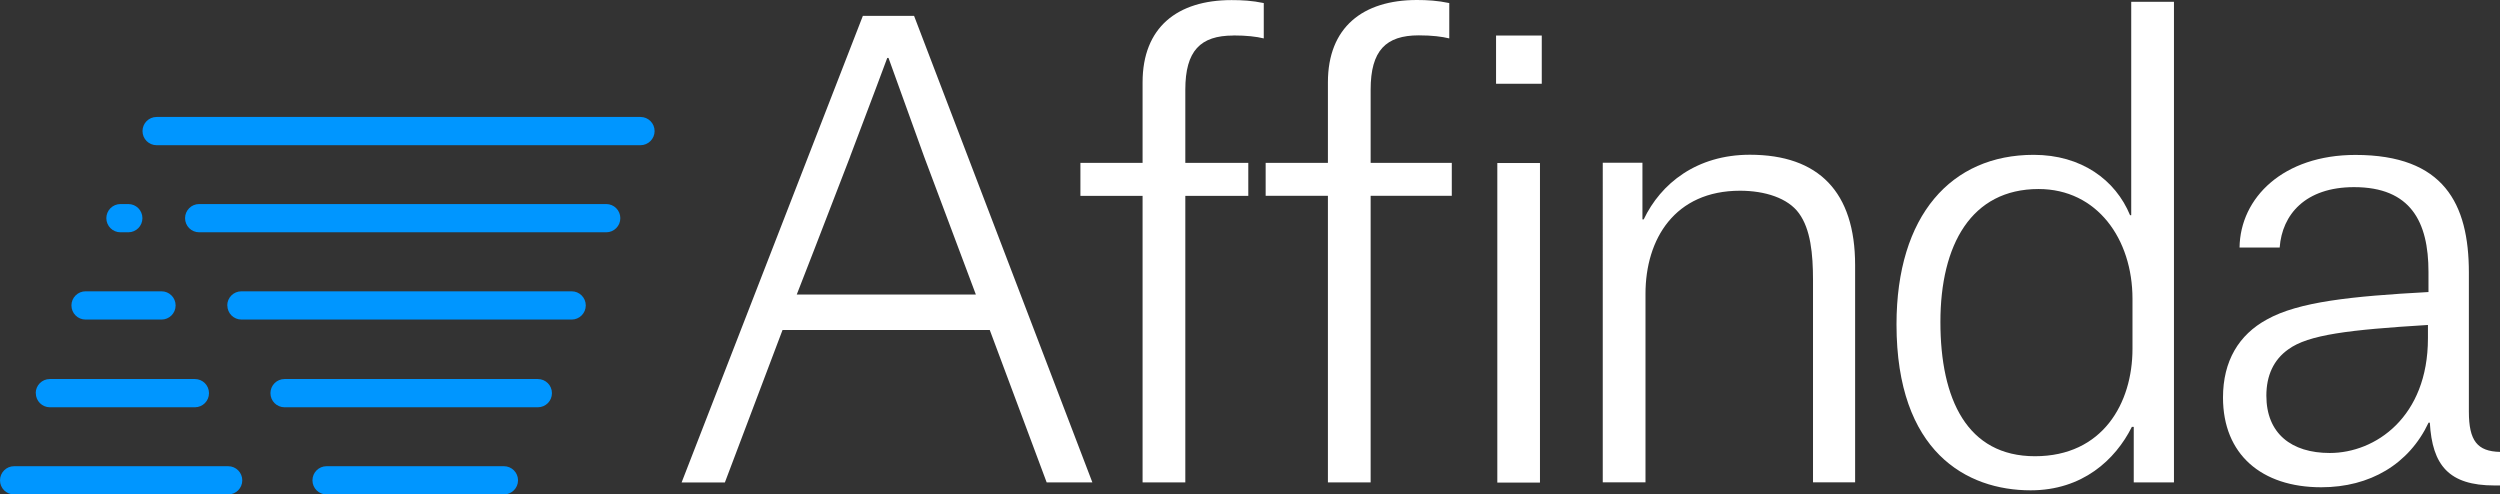
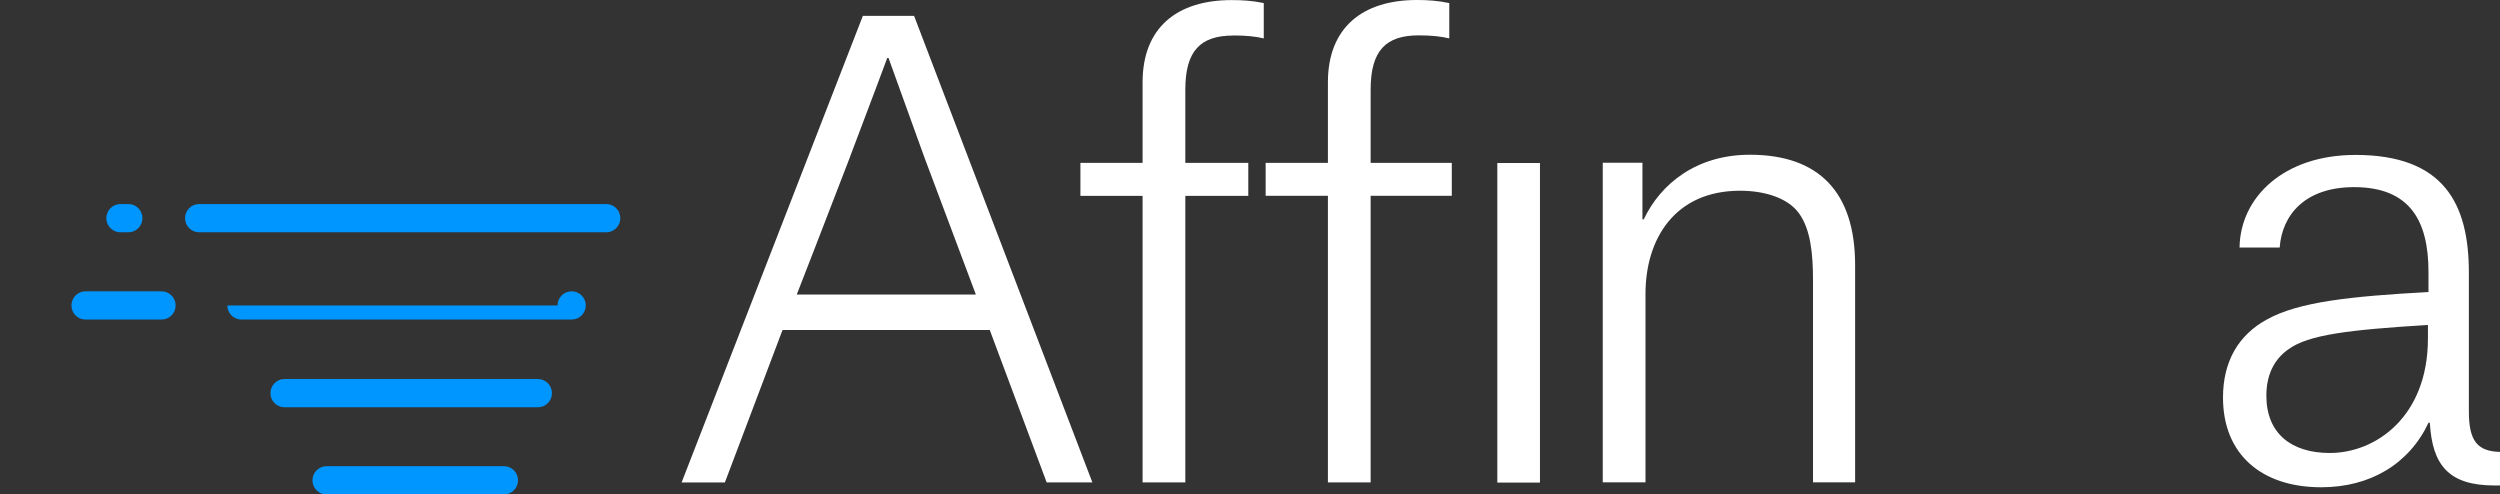
<svg xmlns="http://www.w3.org/2000/svg" id="Layer_1" data-name="Layer 1" viewBox="0 0 277.88 54.95">
  <rect x="0" y="0" width="277.88" height="54.95" fill="#333333" stroke="none" />
  <defs>
    <style>
      .cls-1 {
        fill: #0096ff;
      }

      .cls-1, .cls-2 {
        stroke-width: 0px;
      }

      .cls-2 {
        fill: #fff;
      }
    </style>
  </defs>
  <path class="cls-2" d="m201.52,31.17c0-2.98-.27-5.69-1.56-7.46-1.22-1.69-3.77-2.51-6.55-2.51-7.25,0-10.51,5.36-10.51,11.46v20.95h-4.75V18.09h4.41v6.3h.14c1.9-4,5.9-7.19,11.8-7.19,7.66,0,11.7,4.14,11.7,12.27v24.14h-4.68v-22.44" />
  <path class="cls-2" d="m110,36.68h-23.02l-6.41,16.95h-4.81L95.91,1.76h5.69l19.82,51.86h-5.08l-6.33-16.95m-15.5-19.3c-2.77,7.23-5.95,15.37-5.95,15.37h19.91l-5.73-15.27-3.98-11.03h-.14c-.06.15-1.95,5.26-4.12,10.94Z" />
  <path class="cls-2" d="m152.35,53.62h-4.75v-31.86h-6.92v-3.66h6.92v-8.95c0-6.1,3.86-9.15,9.9-9.15,1.15,0,2.31.07,3.59.34v3.93c-.81-.2-1.9-.34-3.39-.34-3.66,0-5.35,1.69-5.35,6.03v8.14h9.02v3.66h-9.02v31.86" />
-   <path class="cls-2" d="m241.64,53.62h-4.47v-6.17h-.21c-1.83,3.66-5.49,7.05-11.25,7.05-7.12,0-14.91-4.27-14.91-18.44,0-12.14,6.1-18.85,15.25-18.85,5.29,0,9.09,2.78,10.71,6.71h.13V.2h4.75v53.42m-4.61-20.41c0-6.64-3.93-12.2-10.44-12.2-7.46,0-10.91,6.17-10.91,14.78s2.98,14.92,10.51,14.92,10.84-5.9,10.84-11.93v-5.56Z" />
  <path class="cls-2" d="m248.93,27.52c.07-5.56,4.88-10.3,12.88-10.3,9.83,0,12.61,5.42,12.61,13.08v15.46c0,3.25.95,4.41,3.46,4.47v3.73h-.61c-5.08,0-6.92-2.24-7.19-6.98h-.14c-2.17,4.61-6.51,7.18-11.93,7.18-6.64,0-10.92-3.66-10.92-9.97,0-4.07,1.76-6.98,4.88-8.68,3.53-1.97,9.36-2.58,17.96-3.05v-2.24c0-5.56-1.97-9.42-8.27-9.42-5.42,0-8,3.05-8.27,6.71h-4.47m20.95,10.1v-1.49c-8.81.54-13.29,1.08-15.52,2.71-1.63,1.15-2.44,2.91-2.44,5.15,0,4.2,2.78,6.37,7.05,6.37,5.08,0,10.91-4,10.91-12.74Z" />
-   <rect class="cls-2" x="166.29" y="3.95" width="5.08" height="5.36" />
  <rect class="cls-2" x="166.43" y="18.12" width="4.74" height="35.52" />
  <path class="cls-2" d="m137.08,3.94c1.49,0,2.58.13,3.39.33V.34c-1.28-.27-2.44-.33-3.58-.33-6.04,0-9.89,3.04-9.89,9.14v8.95h-6.91v3.67h6.91v31.85h4.75v-31.85h7v-3.67h-7v-8.13c0-4.34,1.69-6.02,5.34-6.02" />
  <path class="cls-1" d="m34.73,53.39c0,.87.7,1.57,1.57,1.57h19.71c.86,0,1.57-.7,1.57-1.57s-.7-1.57-1.57-1.57h-19.71c-.87,0-1.57.7-1.57,1.57" />
-   <path class="cls-1" d="m0,53.39c0,.87.7,1.57,1.57,1.57h23.79c.87,0,1.57-.7,1.57-1.57s-.7-1.57-1.57-1.57H1.57c-.87,0-1.57.7-1.57,1.57" />
  <path class="cls-1" d="m30.06,43.7c0,.87.7,1.57,1.57,1.57h28.15c.87,0,1.57-.7,1.57-1.57s-.7-1.57-1.57-1.57h-28.15c-.87,0-1.57.7-1.57,1.57" />
-   <path class="cls-1" d="m3.98,43.7c0,.87.7,1.57,1.57,1.57h16.11c.87,0,1.57-.7,1.57-1.57s-.7-1.57-1.57-1.57H5.54c-.87,0-1.57.7-1.57,1.57" />
-   <path class="cls-1" d="m25.27,33.95c0,.87.7,1.57,1.57,1.57h36.7c.86,0,1.57-.7,1.57-1.57s-.7-1.57-1.57-1.57H26.83c-.87,0-1.57.7-1.57,1.57" />
+   <path class="cls-1" d="m25.27,33.95c0,.87.7,1.57,1.57,1.57h36.7c.86,0,1.57-.7,1.57-1.57s-.7-1.57-1.57-1.57c-.87,0-1.57.7-1.57,1.57" />
  <path class="cls-1" d="m7.94,33.95c0,.87.7,1.57,1.57,1.57h8.44c.87,0,1.57-.7,1.57-1.57s-.7-1.57-1.57-1.57h-8.44c-.86,0-1.57.7-1.57,1.57" />
  <path class="cls-1" d="m20.57,24.25c0,.87.7,1.57,1.57,1.57h45.24c.87,0,1.57-.7,1.57-1.57s-.7-1.57-1.57-1.57H22.14c-.87,0-1.57.7-1.57,1.57" />
-   <path class="cls-1" d="m15.84,14.57c0,.87.7,1.57,1.57,1.57h53.78c.86,0,1.57-.7,1.57-1.57s-.7-1.57-1.57-1.57H17.41c-.87,0-1.57.7-1.57,1.57" />
  <path class="cls-1" d="m11.82,24.25c0,.87.7,1.57,1.57,1.57h.87c.87,0,1.57-.7,1.57-1.57s-.7-1.57-1.57-1.57h-.87c-.86,0-1.57.7-1.57,1.57" />
</svg>